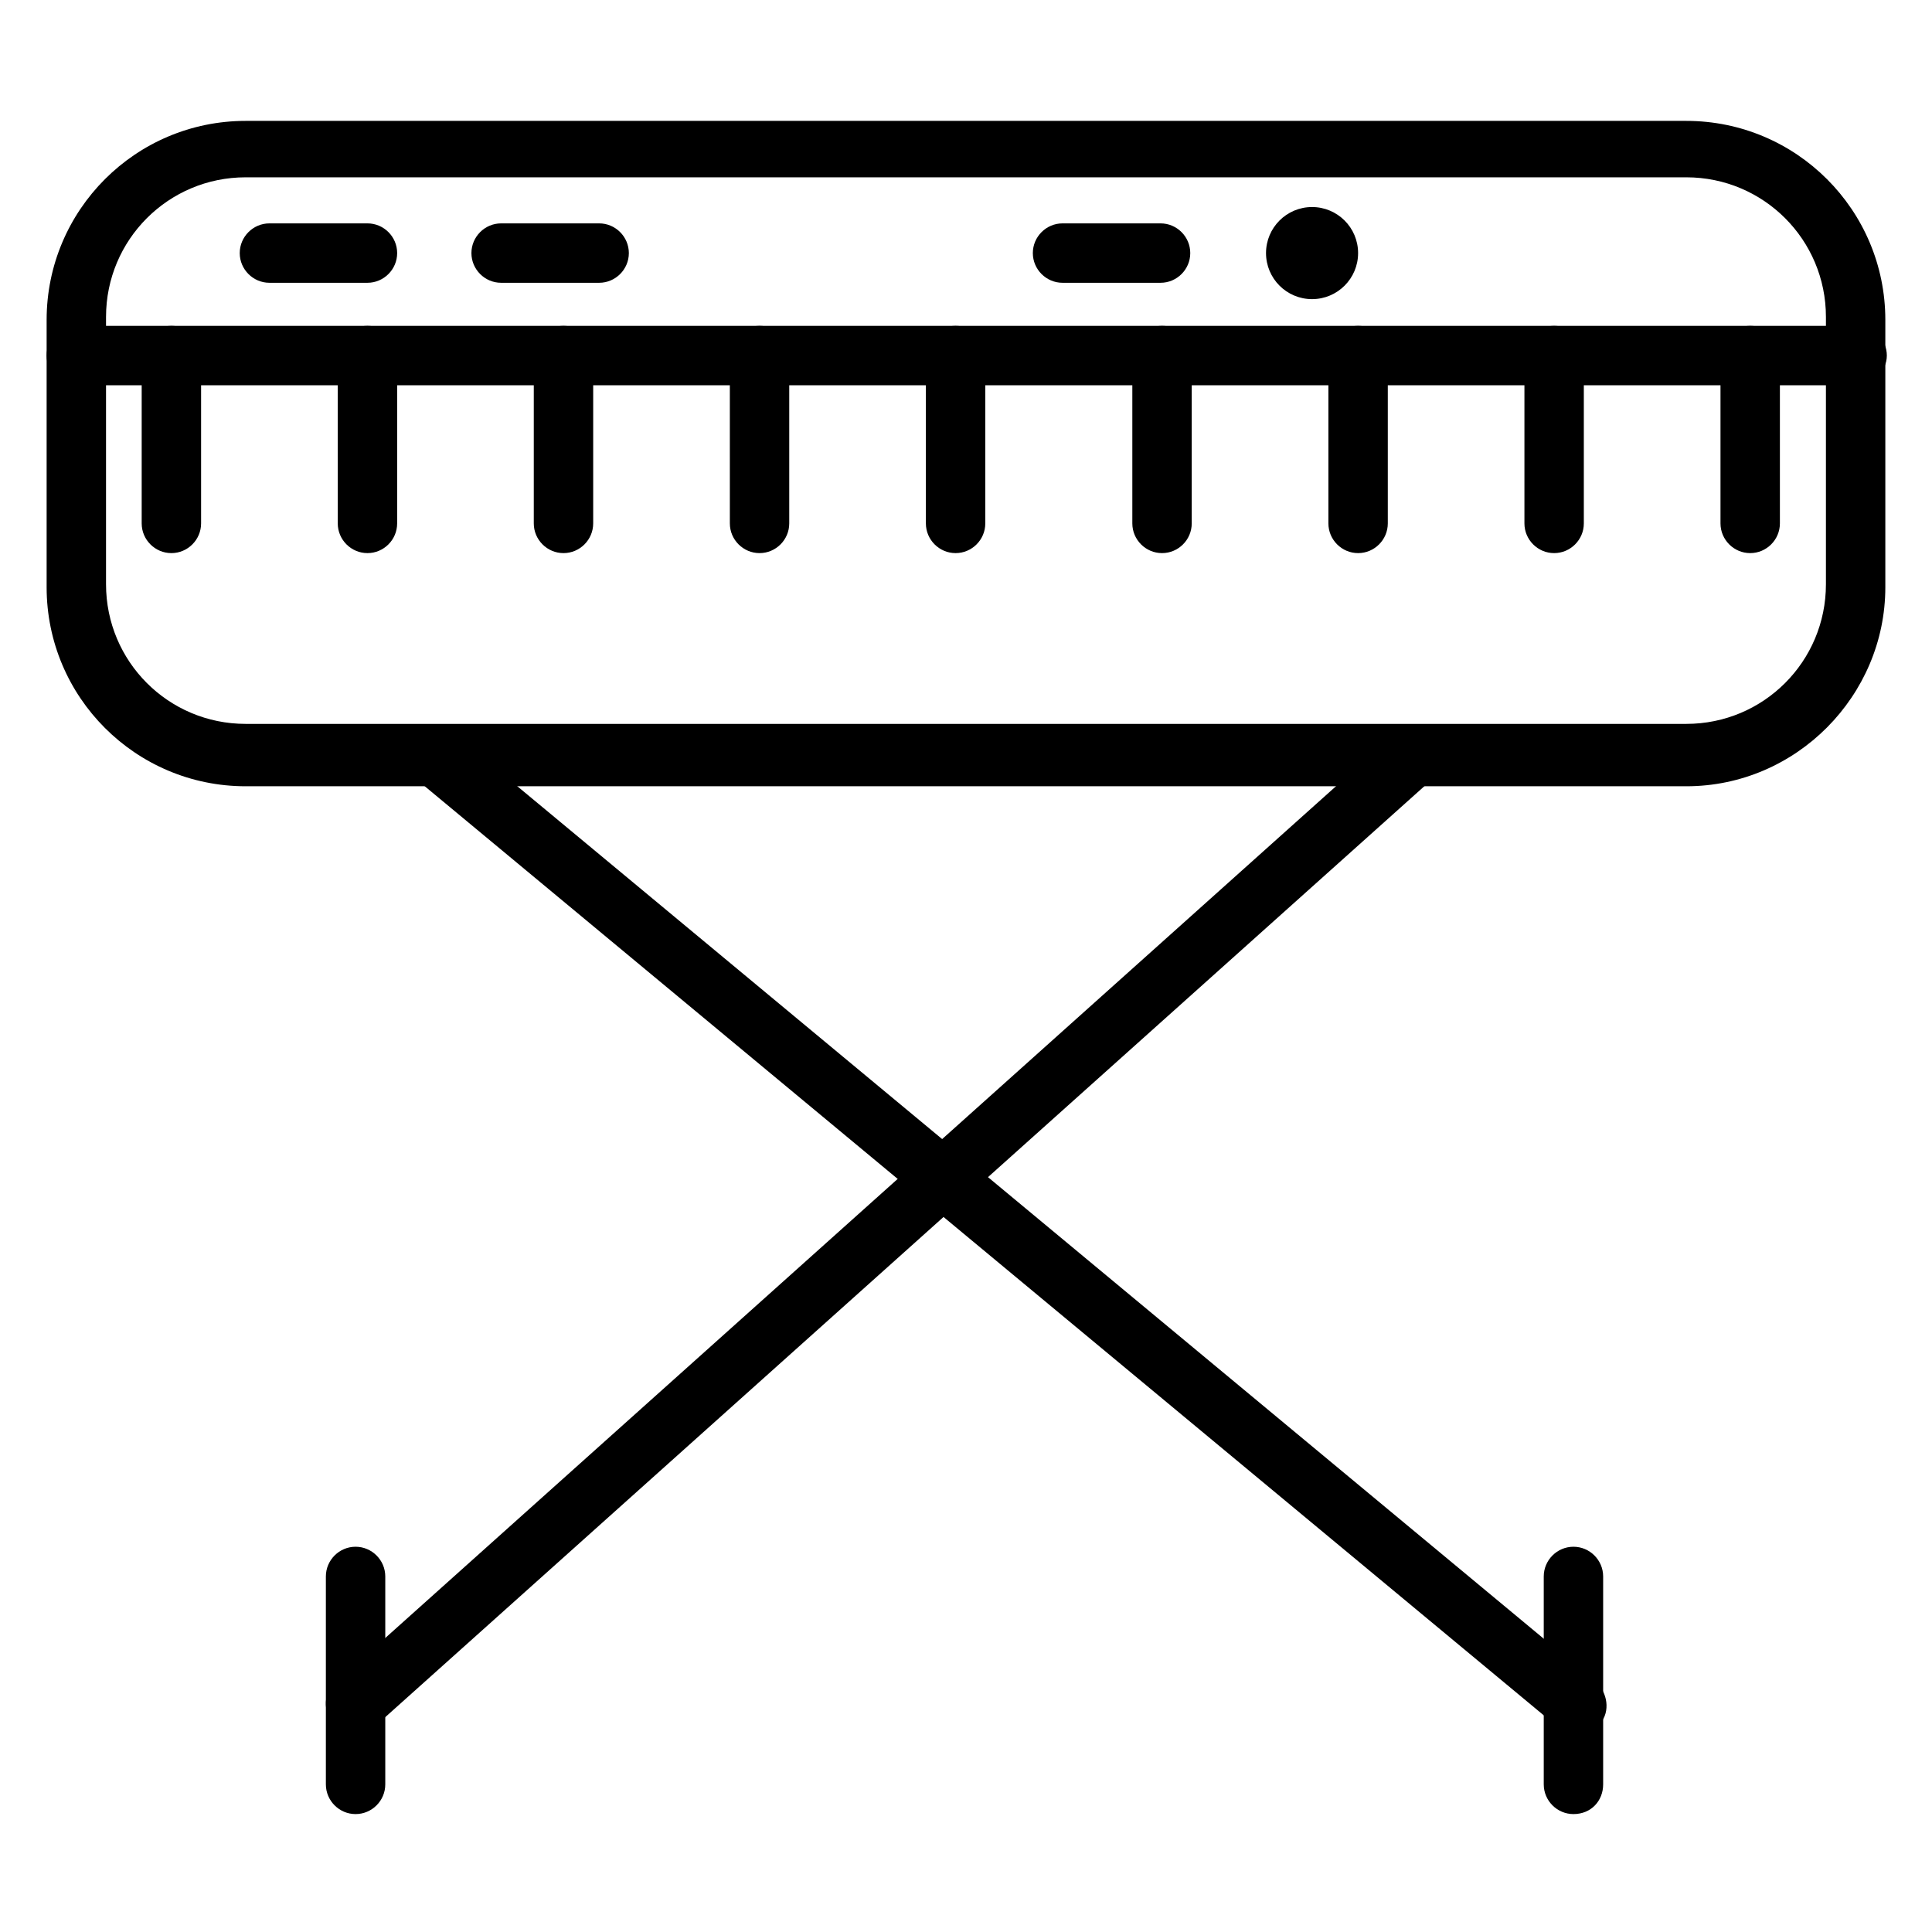
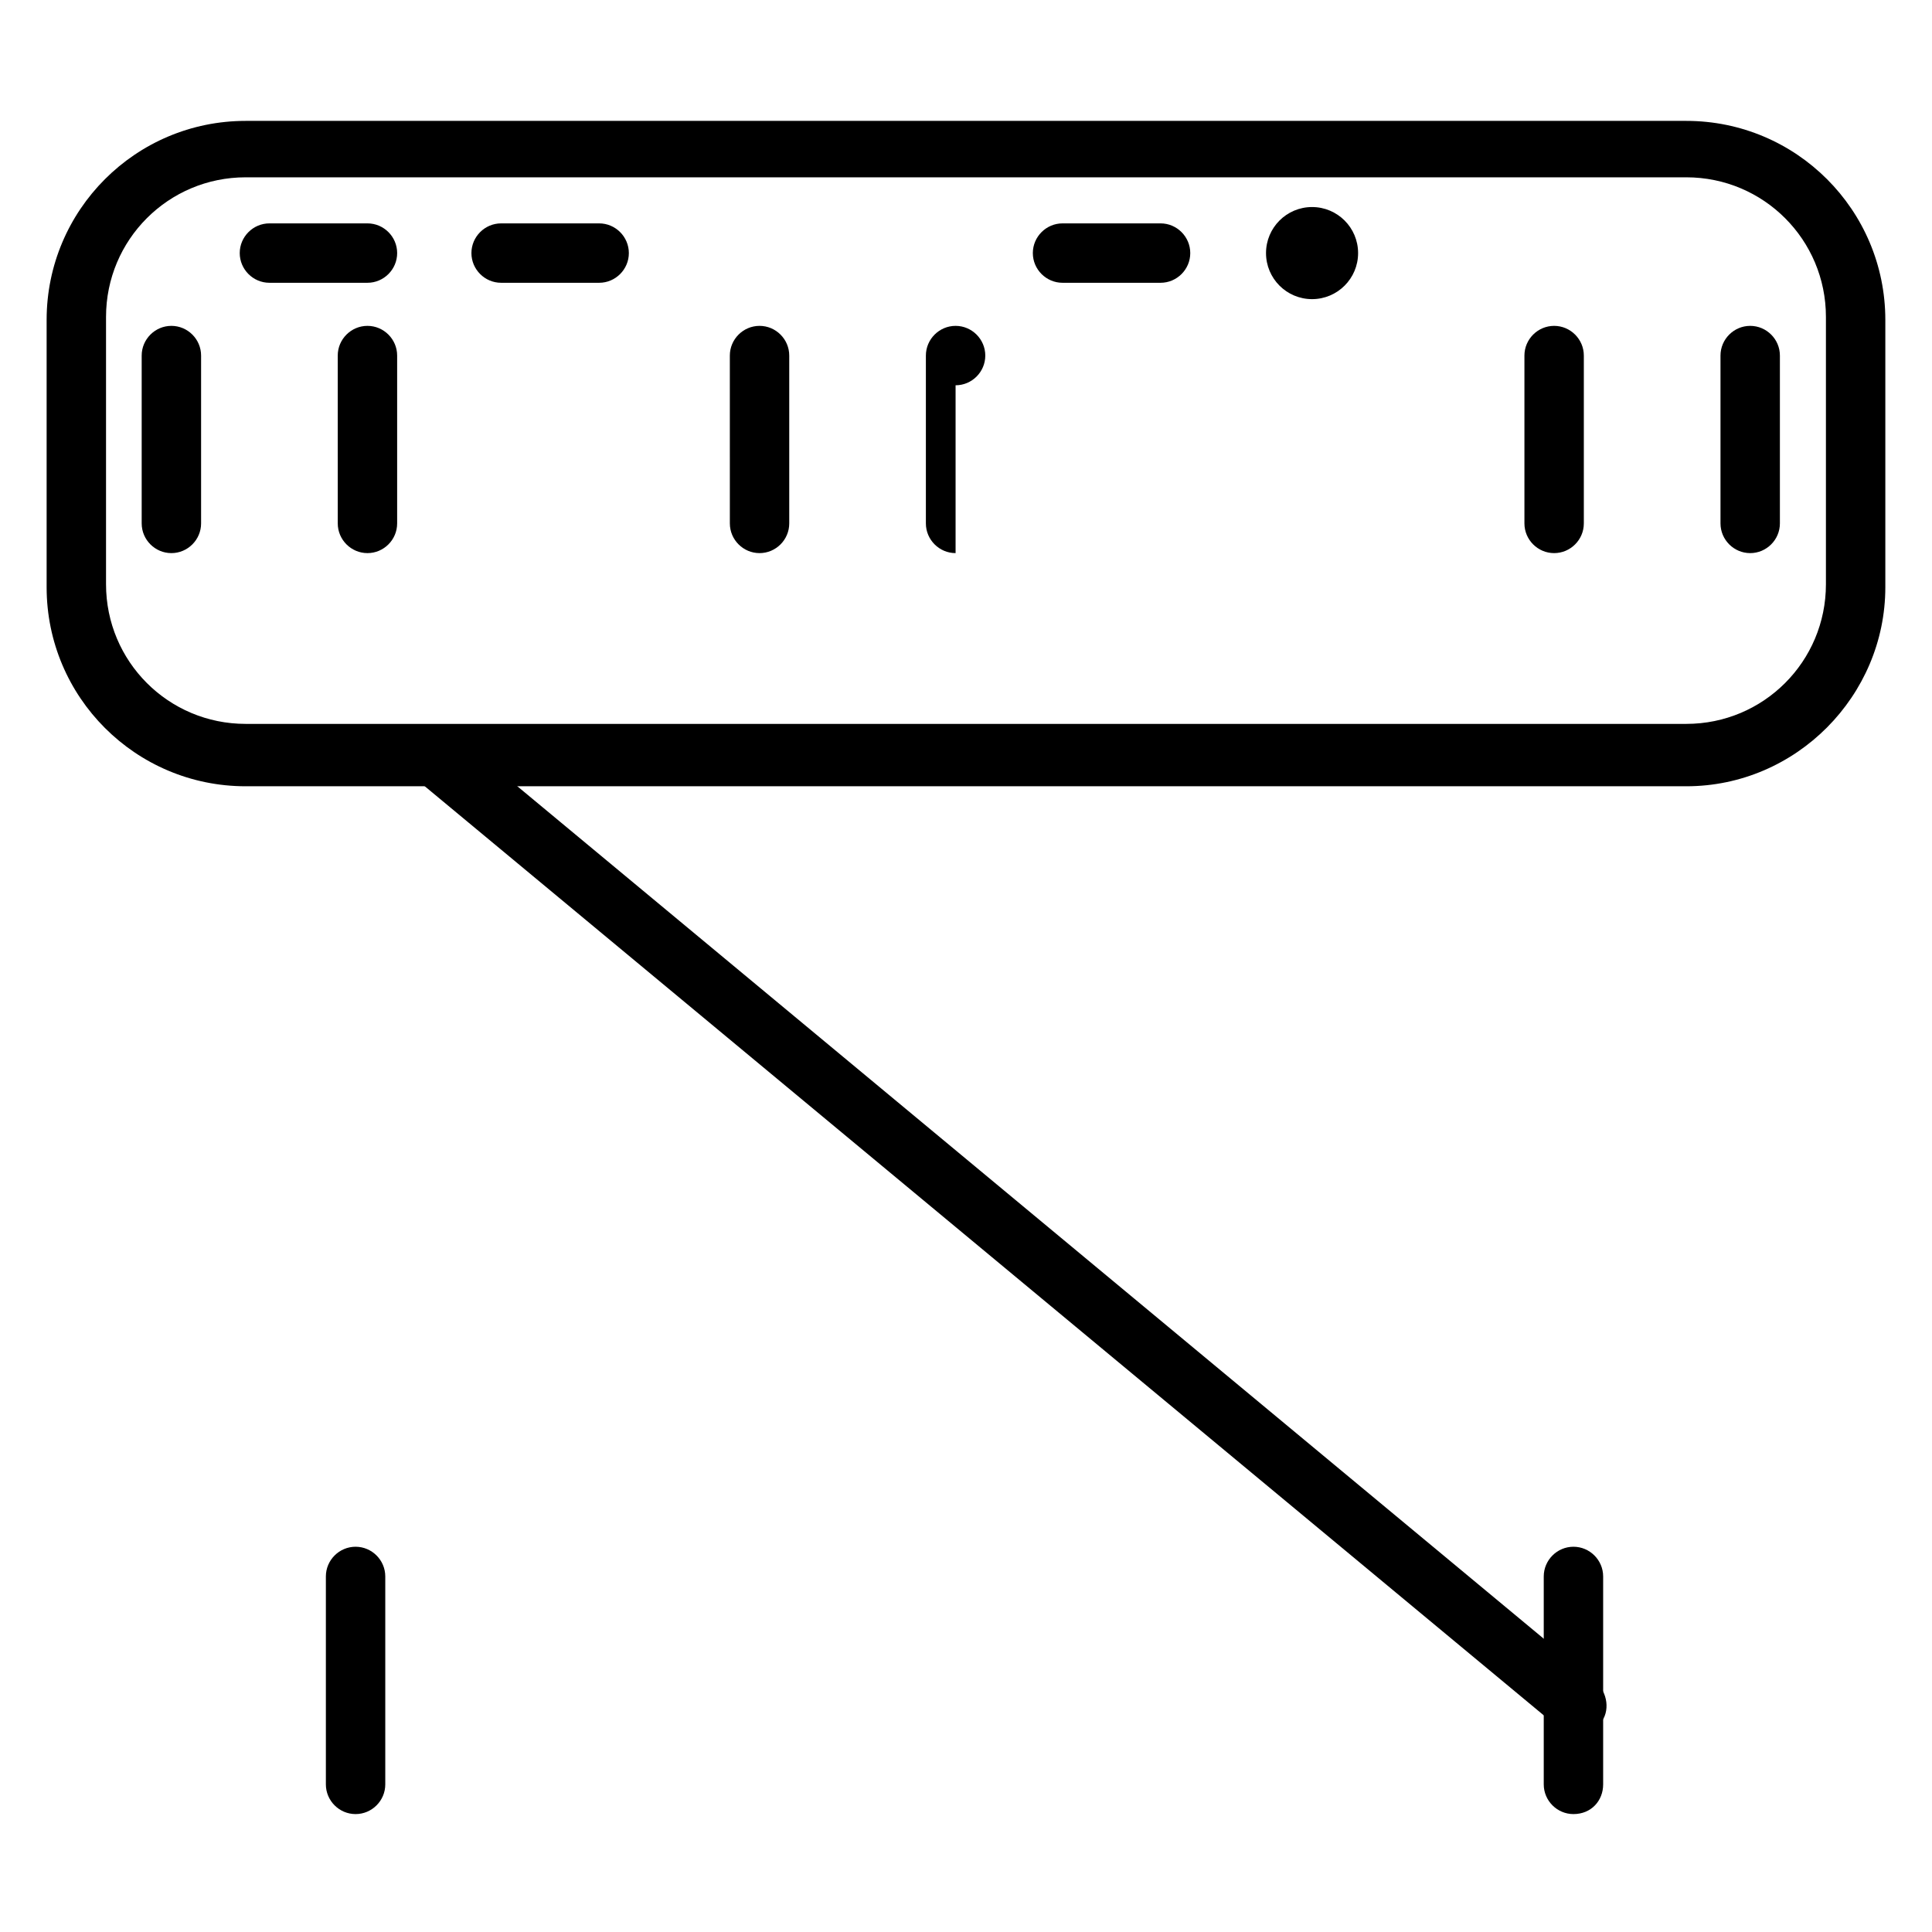
<svg xmlns="http://www.w3.org/2000/svg" fill="#000000" width="800px" height="800px" version="1.1" viewBox="144 144 512 512">
  <g>
-     <path d="m238.23 603.49c-1.969 0-4.328-0.789-5.902-2.754-2.754-3.148-2.754-8.266 0.789-11.02l279.85-250.72c3.148-2.754 8.266-2.754 11.02 0.789 2.754 3.148 2.754 8.266-0.789 11.02l-279.85 250.72c-1.574 1.57-3.539 1.965-5.117 1.965z" />
    <path d="m561.77 603.49c-1.969 0-3.543-0.789-5.117-1.969l-301.5-250.33c-3.148-2.754-3.938-7.871-1.18-11.02 2.754-3.543 7.871-3.938 11.02-1.18l301.89 250.72c3.148 2.754 3.938 7.871 1.18 11.02-1.57 1.969-3.934 2.758-6.293 2.758z" />
    <path d="m238.23 624.75c-4.328 0-7.871-3.543-7.871-7.871v-55.105c0-4.328 3.543-7.871 7.871-7.871 4.328 0 7.871 3.543 7.871 7.871v55.105c0.004 4.328-3.539 7.871-7.871 7.871z" />
    <path d="m560.98 624.75c-4.328 0-7.871-3.543-7.871-7.871v-55.105c0-4.328 3.543-7.871 7.871-7.871s7.871 3.543 7.871 7.871v55.105c0 4.328-3.148 7.871-7.871 7.871z" />
    <path d="m189.42 290.58c-4.328 0-7.871-3.543-7.871-7.871v-44.48c0-4.328 3.543-7.871 7.871-7.871s7.871 3.543 7.871 7.871v44.477c0 4.332-3.543 7.875-7.871 7.875z" />
    <path d="m241.38 290.58c-4.328 0-7.871-3.543-7.871-7.871l-0.004-44.48c0-4.328 3.543-7.871 7.871-7.871s7.871 3.543 7.871 7.871v44.477c0.004 4.332-3.539 7.875-7.867 7.875z" />
-     <path d="m293.33 290.58c-4.328 0-7.871-3.543-7.871-7.871v-44.48c0-4.328 3.543-7.871 7.871-7.871s7.871 3.543 7.871 7.871v44.477c0 4.332-3.539 7.875-7.871 7.875z" />
    <path d="m345.29 290.58c-4.328 0-7.871-3.543-7.871-7.871l-0.004-44.48c0-4.328 3.543-7.871 7.871-7.871s7.871 3.543 7.871 7.871v44.477c0.004 4.332-3.539 7.875-7.867 7.875z" />
-     <path d="m397.24 290.58c-4.328 0-7.871-3.543-7.871-7.871v-44.48c0-4.328 3.543-7.871 7.871-7.871 4.328 0 7.871 3.543 7.871 7.871v44.477c0.004 4.332-3.539 7.875-7.871 7.875z" />
-     <path d="m451.95 290.58c-4.328 0-7.871-3.543-7.871-7.871v-44.48c0-4.328 3.543-7.871 7.871-7.871s7.871 3.543 7.871 7.871v44.477c0 4.332-3.539 7.875-7.871 7.875z" />
-     <path d="m503.91 290.58c-4.328 0-7.871-3.543-7.871-7.871v-44.48c0-4.328 3.543-7.871 7.871-7.871s7.871 3.543 7.871 7.871v44.477c0 4.332-3.543 7.875-7.871 7.875z" />
+     <path d="m397.24 290.58c-4.328 0-7.871-3.543-7.871-7.871v-44.48c0-4.328 3.543-7.871 7.871-7.871 4.328 0 7.871 3.543 7.871 7.871c0.004 4.332-3.539 7.875-7.871 7.875z" />
    <path d="m555.86 290.58c-4.328 0-7.871-3.543-7.871-7.871v-44.48c0-4.328 3.543-7.871 7.871-7.871s7.871 3.543 7.871 7.871v44.477c0.004 4.332-3.539 7.875-7.871 7.875z" />
    <path d="m607.82 290.58c-4.328 0-7.871-3.543-7.871-7.871v-44.48c0-4.328 3.543-7.871 7.871-7.871 4.328 0 7.871 3.543 7.871 7.871v44.477c0 4.332-3.543 7.875-7.871 7.875z" />
    <path d="m590.89 352.37h-381.79c-29.125 0-52.742-23.617-52.742-52.742v-70.848c0-29.125 23.617-52.742 52.742-52.742h381.79c29.125 0 52.742 23.617 52.742 52.742v70.848c0 28.734-23.613 52.742-52.742 52.742zm-381.79-161.38c-20.469 0-37 16.531-37 37v70.848c0 20.469 16.531 37 37 37h381.79c20.469 0 37-16.531 37-37v-70.848c0-20.469-16.531-37-37-37z" />
    <path d="m241.38 218.94h-25.977c-4.328 0-7.871-3.543-7.871-7.871 0-4.328 3.543-7.871 7.871-7.871h25.977c4.328 0 7.871 3.543 7.871 7.871 0 4.328-3.543 7.871-7.871 7.871z" />
    <path d="m302.78 218.94h-25.977c-4.328 0-7.871-3.543-7.871-7.871 0-4.328 3.543-7.871 7.871-7.871h25.977c4.328 0 7.871 3.543 7.871 7.871 0.004 4.328-3.539 7.871-7.871 7.871z" />
    <path d="m503.91 211.07c0 6.738-5.465 12.203-12.203 12.203s-12.199-5.465-12.199-12.203c0-6.738 5.461-12.203 12.199-12.203s12.203 5.465 12.203 12.203" />
-     <path d="m635.77 246.1h-471.54c-4.328 0-7.871-3.543-7.871-7.871s3.543-7.871 7.871-7.871h471.93c4.328 0 7.871 3.543 7.871 7.871s-3.938 7.871-8.266 7.871z" />
    <path d="m451.56 218.94h-25.977c-4.328 0-7.871-3.543-7.871-7.871 0-4.328 3.543-7.871 7.871-7.871h25.977c4.328 0 7.871 3.543 7.871 7.871 0.004 4.328-3.539 7.871-7.871 7.871z" />
  </g>
</svg>